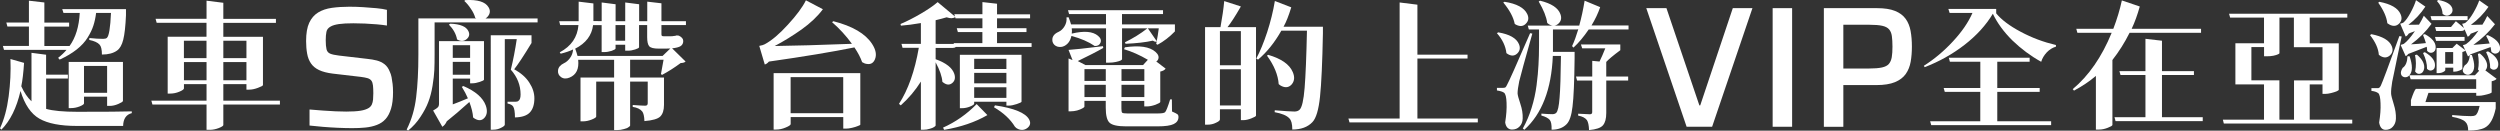
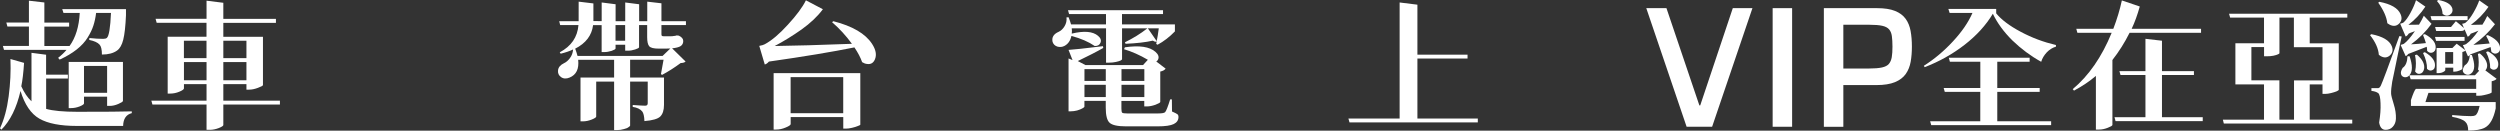
<svg xmlns="http://www.w3.org/2000/svg" id="_圖層_2" data-name="圖層 2" viewBox="0 0 576.51 30.13">
  <rect x="0" y="0" width="576.51" height="30.13" fill="#333333" stroke="none" />
  <defs>
    <style>
      .cls-1 {
        fill: #fff;
      }
    </style>
  </defs>
  <g id="_文字" data-name="文字">
    <g>
      <path class="cls-1" d="M10.64,18.13v6.98c1.57.44,3.96.67,7.18.67,6.39,0,10.58-.03,12.57-.1v.41c-1.29.32-1.96,1.3-2,2.95h-10.67c-3.81,0-6.69-.56-8.64-1.68-1.93-1.1-3.38-3.23-4.35-6.38-.91,3.92-2.38,6.89-4.41,8.92l-.32-.32c.95-2.01,1.62-4.47,2-7.37.38-2.9.52-5.77.41-8.6l3.14.89c-.15,2.27-.36,4.06-.64,5.4.66,1.46,1.44,2.61,2.35,3.46v-11.18l3.37.44v4.6h5.02v.89h-5.02ZM.67,10.6h6v-4.48H1.71l-.25-.92h5.21V.16l3.56.41v4.64h5.71v.92h-5.71v4.48h5.81c1.4-1.93,2.18-4.47,2.35-7.62h-3.75l-.29-.89h14.7v1.43c-.11,2.52-.32,4.39-.63,5.62-.3,1.21-.77,2.04-1.43,2.51-.85.61-2.01.92-3.49.92,0-1.14-.18-1.9-.54-2.29-.44-.49-1.24-.85-2.38-1.08l.03-.44c1.23.13,2.29.19,3.17.19.4,0,.69-.07.86-.22.49-.42.8-2.34.95-5.75h-3.43c-.13,1.06-.34,2.03-.63,2.92-.28.87-.72,1.79-1.33,2.76-.59.97-1.44,1.89-2.54,2.76-1.08.85-2.38,1.62-3.91,2.32l-.35-.41c.76-.59,1.41-1.21,1.94-1.84H.92l-.25-.89ZM25.34,24.42h-.64v-2.13h-5.33v1.56c0,.19-.34.42-1.02.7-.66.25-1.32.38-2,.38h-.51v-10.64h12.51v8.99c-.02.17-.38.4-1.08.7-.7.3-1.34.44-1.94.44ZM19.37,21.4h5.33v-6.19h-5.33v6.19Z" />
      <path class="cls-1" d="M64.55,23.21v.89h-13.05v4.73c0,.19-.35.42-1.05.7-.7.27-1.39.41-2.06.41h-.76v-5.84h-12.48l-.25-.89h12.73v-3.81h-5.21v.98c0,.21-.35.47-1.05.76-.7.3-1.41.44-2.13.44h-.57v-13.11h8.95v-3.21h-11.49l-.25-.92h11.75V.16l3.87.48v3.71h12.13v.92h-12.13v3.21h9.14v11.14c-.02.15-.41.36-1.17.64-.74.28-1.41.41-2,.41h-.64v-1.27h-5.33v3.81h13.05ZM47.62,9.4h-5.21v4h5.21v-4ZM42.42,18.51h5.21v-4.19h-5.21v4.19ZM56.83,9.4h-5.33v4h5.33v-4ZM51.5,18.51h5.33v-4.19h-5.33v4.19Z" />
-       <path class="cls-1" d="M81.16,29.55c-.98,0-2.06-.03-3.24-.08-1.18-.05-2.33-.13-3.46-.22-1.13-.09-2.15-.19-3.08-.3v-3.7c.95.08,1.95.16,3,.24,1.05.08,2.05.14,3,.18.95.04,1.78.06,2.46.06,1.4,0,2.5-.07,3.3-.2.8-.13,1.43-.34,1.91-.64.32-.21.55-.48.7-.8.14-.32.24-.7.28-1.13.04-.44.06-.92.06-1.45,0-.72-.03-1.31-.08-1.79-.05-.48-.17-.85-.36-1.11-.19-.26-.48-.46-.87-.58-.4-.12-.91-.22-1.55-.3l-6.52-.76c-1.27-.16-2.31-.43-3.12-.81-.81-.38-1.43-.89-1.87-1.53-.44-.64-.74-1.39-.89-2.27-.16-.87-.24-1.84-.24-2.9,0-1.77.24-3.18.72-4.21.48-1.03,1.16-1.82,2.05-2.37.89-.54,1.94-.9,3.16-1.07,1.22-.17,2.57-.26,4.05-.26,1.03,0,2.09.03,3.18.1,1.09.07,2.11.15,3.08.24.97.09,1.77.22,2.4.38v3.62c-.66-.11-1.44-.2-2.33-.28-.89-.08-1.81-.14-2.76-.18-.95-.04-1.84-.06-2.66-.06-1.38,0-2.48.06-3.32.18-.83.12-1.48.31-1.93.58-.53.29-.85.7-.95,1.21-.11.52-.16,1.16-.16,1.93,0,.9.06,1.6.18,2.09.12.49.4.83.84,1.01.44.19,1.11.33,2.01.44l6.52.76c.82.08,1.56.21,2.23.38.66.17,1.25.46,1.77.85.52.4.92.97,1.21,1.71.19.37.32.8.42,1.27.09.48.17,1,.24,1.57.07.57.1,1.21.1,1.93,0,1.51-.15,2.77-.46,3.78-.31,1.01-.73,1.81-1.27,2.4-.54.6-1.21,1.05-2.01,1.35-.79.31-1.67.5-2.62.6s-1.99.14-3.1.14Z" />
-       <path class="cls-1" d="M100.22,5.17v7.49c0,1.35-.02,2.52-.06,3.49-.04.97-.18,2.18-.41,3.62-.23,1.42-.56,2.67-.98,3.75-.4,1.08-1.01,2.22-1.81,3.43-.78,1.21-1.74,2.26-2.86,3.17l-.32-.25c1.14-2.27,1.87-4.76,2.19-7.49.34-2.75.51-5.99.51-9.72V4.25h13.37l-.25-.13c-.19-.7-.53-1.4-1.02-2.1-.47-.72-.97-1.32-1.52-1.81l.25-.19c2.81-.15,4.59.39,5.33,1.62.47.74.42,1.45-.13,2.13-.15.19-.33.35-.54.48h12v.92h-23.75ZM108.12,9.49h3.49v8.89c-.02.13-.35.3-.98.51-.63.21-1.2.32-1.68.32h-.54v-1.08h-4v5.94c.99-.36,2.16-.83,3.49-1.4-.34-.8-.8-1.68-1.4-2.64l.35-.19c2.79,1.19,4.52,2.69,5.18,4.51.4,1.16.31,2.1-.29,2.79-.57.66-1.28.75-2.13.29-.17-.08-.34-.2-.51-.35-.06-1.02-.35-2.2-.86-3.56-1.99,1.8-3.73,3.28-5.21,4.45-.23.55-.57.97-1.02,1.27l-2.13-3.75c.57-.32.94-.57,1.11-.76.17-.19.25-.47.25-.83v-14.41h6.86ZM103.52,5.68l.32-.22c2.31.08,3.7.67,4.19,1.75.32.68.19,1.27-.38,1.78-.66.57-1.41.6-2.25.1-.23-1.25-.86-2.38-1.87-3.4ZM104.41,13.34h4v-2.92h-4v2.92ZM104.41,17.24h4v-2.98h-4v2.98ZM118.95,8.13h3.62v1.78c-1.88,3.09-3.22,5.11-4,6.06,1.57.87,2.73,1.89,3.49,3.08.78,1.19,1.17,2.39,1.17,3.62,0,1.44-.35,2.53-1.05,3.27-.68.72-1.82,1.1-3.43,1.14,0-1.25-.14-2.08-.41-2.51-.21-.34-.65-.57-1.3-.7v-.41h1.87c.27,0,.49-.06.63-.19.34-.21.51-.71.51-1.49,0-2.12-.75-4.02-2.25-5.71.55-2.22,1-4.57,1.37-7.05h-2.76v19.72c0,.21-.29.46-.86.73-.55.3-1.16.44-1.84.44h-.54V8.13h5.78Z" />
      <path class="cls-1" d="M156.03,8.16l.51.06c.68.32,1.02.73,1.02,1.24s-.2.9-.6,1.17c-.4.25-1.06.42-1.97.51l3.11,3.05c-.21.21-.59.33-1.14.35-1.4,1.04-2.83,1.95-4.29,2.73l-.25-.19c.06-.3.26-1.4.6-3.3h-7.71v4.1h7.81v6.32c0,1.21-.29,2.1-.86,2.67-.57.55-1.79.9-3.65,1.05-.04-1.1-.21-1.84-.51-2.22-.44-.55-1.17-.9-2.19-1.05v-.44c1.52.11,2.49.16,2.89.16.38,0,.57-.19.57-.57v-4.98h-4.06v10.16c-.02.08-.15.2-.38.35-.21.17-.57.32-1.08.44-.49.15-1.01.22-1.56.22h-.67v-11.18h-4.13v8.06c0,.19-.35.42-1.05.7-.68.27-1.35.41-2.03.41h-.54v-10.1h7.75v-4.1h-8.29c.23,2.1-.42,3.46-1.97,4.1-.76.32-1.42.29-1.97-.1s-.78-.91-.7-1.59c.08-.68.54-1.22,1.37-1.62.51-.23.96-.62,1.37-1.17.42-.55.67-1.22.73-2-.74.36-1.69.69-2.86.98l-.22-.32c2.65-1.4,4.09-3.49,4.32-6.29h-4.22l-.22-.89h4.48V.38l3.4.41v4.06l1.91.03V.57l3.21.41v3.91h2.22V.57l3.21.41v3.91h1.87V.38l3.27.38v4.13h5.65v.89h-5.65v2.1c0,.19.03.32.1.38.06.06.2.1.41.1h1.68c.25,0,.47-.02.63-.06.21,0,.44-.04.7-.13ZM152.8,12.89l1.78-1.71c-.23.02-.61.03-1.14.03h-1.56c-1.12,0-1.84-.18-2.16-.54-.32-.36-.48-1.06-.48-2.1v-2.79h-1.87v5.11c0,.15-.3.32-.89.51-.57.19-1.14.29-1.71.29h-.6v-1.37h-2.22v.86c0,.15-.3.33-.89.54-.59.19-1.17.29-1.75.29h-.57v-6.22h-1.97c-.3,2.37-1.67,4.18-4.13,5.43.23.61.41,1.17.54,1.68h19.62ZM144.16,5.78h-2.22v3.62h2.22v-3.62Z" />
      <path class="cls-1" d="M191.88,5.11l.29-.22c4.4,1.12,7.38,2.86,8.92,5.21.89,1.36,1.11,2.55.67,3.59-.36.85-.98,1.2-1.87,1.05-.36-.04-.72-.18-1.08-.41-.36-1.04-.95-2.17-1.78-3.4-5.02,1.02-11.59,2.11-19.72,3.27-.3.36-.61.58-.95.67l-1.27-4.29c.59-.11,1.02-.23,1.27-.38,1.59-.85,3.37-2.35,5.33-4.51,1.99-2.16,3.38-4.03,4.16-5.62l3.91,2.06c-1.21,1.63-2.85,3.19-4.92,4.67-2.07,1.46-4.14,2.73-6.19,3.81,4.47-.06,10.4-.23,17.81-.51-1.38-1.88-2.9-3.54-4.57-4.98ZM194.07,16.86h4.32v11.91c-.02.06-.21.16-.57.29-.36.15-.8.29-1.33.41-.53.13-1,.19-1.4.19h-.63v-2.67h-12.13v1.62c0,.21-.38.48-1.14.79-.74.32-1.48.48-2.22.48h-.57v-13.02h15.68ZM182.32,26.1h12.13v-8.32h-12.13v8.32Z" />
-       <path class="cls-1" d="M237.89,9.94v.89h-17.49c-.15.15-.38.22-.7.22h-3.94v2.6c2.43.87,3.87,2.01,4.32,3.43.27.87.12,1.56-.48,2.06-.61.51-1.3.48-2.06-.1-.09-.04-.16-.1-.22-.16-.09-1.23-.6-2.73-1.56-4.51v14.54c0,.11-.12.23-.35.38-.21.15-.55.29-1.02.41-.44.15-.92.22-1.43.22h-.6v-11.11c-1.27,2.03-2.82,3.86-4.64,5.49l-.41-.35c2.12-3.26,3.64-7.57,4.57-12.92h-3.75l-.25-.92h4.48v-4.79c-1.74.3-3.27.5-4.6.6l-.1-.38c1.5-.64,3.08-1.44,4.73-2.41s2.93-1.85,3.84-2.64l4,3.33-.16-.54h6.48V.48l3.37.38v2.44h7.62v.92h-7.62v2.29h6.79v.89h-6.79v2.54h7.97ZM216.1,10.13h3.84v-.19h6.6v-2.54h-5.65l-.25-.89h5.91v-2.29h-6.22l-.06-.29c-.44.34-1.1.36-1.97.06-.7.21-1.55.43-2.54.67v5.46h.35ZM217.72,29.94l-.25-.51c2.92-1.31,5.5-3.12,7.75-5.43l2.48,2.54c-2.82,1.63-6.14,2.76-9.97,3.4ZM232.65,24.35h-.57v-.89h-7.43v.44c0,.19-.32.41-.95.67-.61.25-1.24.38-1.87.38h-.48v-12.32h14.22v10.83c-.04.13-.41.31-1.11.54-.68.23-1.28.35-1.81.35ZM232.08,13.56h-7.43v2.35h7.43v-2.35ZM232.08,19.21v-2.41h-7.43v2.41h7.43ZM224.65,22.57h7.43v-2.44h-7.43v2.44ZM229.22,24.73l.22-.44c4.42.66,7.05,1.74,7.87,3.24.42.76.3,1.42-.38,1.97-.66.51-1.38.59-2.16.25-.28-.11-.52-.29-.73-.54-1.04-1.71-2.65-3.21-4.83-4.48Z" />
      <path class="cls-1" d="M270.94,5.62v1.62c-1.23,1.27-2.56,2.3-4,3.08l-.32-.19.13-.57c-.23.13-.53.06-.89-.19-1.67.38-3.77.62-6.29.73l-.16-.35c1.88-.91,3.61-1.98,5.18-3.21h-5.84v7.14c0,.06-.12.16-.35.29-.23.11-.59.21-1.08.32-.49.11-1.02.16-1.59.16h-.67v-7.91h-7.91c.06.42.06.83,0,1.21,2.84-.68,4.86-.51,6.06.51.64.53.81,1.08.54,1.65-.21.49-.65.72-1.3.7-1.42-.97-3.21-1.75-5.37-2.32-.25,1.12-.8,1.89-1.65,2.32-.51.25-1.05.3-1.62.13-.55-.19-.91-.55-1.08-1.08-.23-1.04.23-1.81,1.4-2.32.55-.25,1.01-.69,1.37-1.3.38-.63.53-1.31.44-2.03l.48-.03c.23.55.42,1.1.57,1.65h8.06v-2.38h-8.51l-.25-.89h21.91v.89h-9.46v2.38h12.19ZM270.24,22.92l.03,2.79c.68.3,1.09.51,1.24.63.17.13.25.34.25.64,0,.72-.36,1.26-1.08,1.62-.72.36-1.97.54-3.75.54h-7.24c-1.95,0-3.22-.28-3.81-.83-.59-.53-.89-1.68-.89-3.46v-1.59h-4.92v1.33c0,.11-.16.24-.48.41-.3.17-.7.33-1.21.48-.51.13-.98.19-1.43.19h-.54v-12.19l.92.38-.92-2.35c1.1-.06,3.75-.35,7.94-.86l.06.41c-1.48.85-3.44,1.85-5.87,3.02l1.75.92h13.3l1.11-1.21c-1.84-1.08-3.67-1.89-5.49-2.44l.19-.44c3.37-.49,5.71-.14,7.05,1.05.68.59.88,1.19.6,1.78-.09.19-.22.34-.41.44l2.16,1.65c-.25.34-.67.56-1.24.67v7.02c-.02.15-.39.36-1.11.64-.72.25-1.37.38-1.94.38h-.64v-1.27h-5.27v1.78c0,.51.06.83.19.95.15.11.53.16,1.14.16h7.18c.89,0,1.42-.11,1.59-.32.25-.3.63-1.27,1.14-2.92h.38ZM255,15.94h-4.92v2.73h4.92v-2.73ZM250.08,22.38h4.92v-2.83h-4.92v2.83ZM263.89,15.94h-5.27v2.73h5.27v-2.73ZM258.62,22.38h5.27v-2.83h-5.27v2.83ZM264.71,6.54l2.03,2.95c.15-.66.31-1.64.48-2.95h-2.51Z" />
-       <path class="cls-1" d="M289.64,6.25v20.42c-.02.15-.38.36-1.08.63-.68.27-1.3.41-1.87.41h-.54v-2.51h-4.83v2.35c0,.23-.31.49-.92.76-.59.3-1.24.44-1.94.44h-.57V6.25h3.56c.42-2.31.71-4.31.86-6l3.84,1.24c-1.29,2.24-2.32,3.83-3.08,4.76h6.57ZM286.15,7.18h-4.83v7.87h4.83v-7.87ZM281.32,24.32h4.83v-8.35h-4.83v8.35ZM305.07,6.16v1.52c-.13,6.73-.35,11.61-.67,14.64-.32,3.01-.9,4.95-1.75,5.84-1.08,1.14-2.62,1.71-4.64,1.71,0-1.29-.23-2.16-.7-2.6-.59-.63-1.71-1.1-3.37-1.4l.03-.44c2.29.19,3.8.29,4.54.29.49,0,.88-.14,1.17-.41.55-.51.94-2.18,1.17-5.02s.41-7.24.54-13.21h-5.91c-1.55,2.73-3.33,4.95-5.37,6.67l-.41-.25c.89-1.65,1.72-3.67,2.51-6.06.78-2.41,1.38-4.81,1.78-7.21l3.78,1.46c-.57,1.88-1.16,3.38-1.78,4.48h9.05ZM292.18,12.83l.25-.19c3.05.89,4.94,2.21,5.68,3.97.49,1.12.41,2.06-.22,2.83-.61.7-1.38.85-2.29.44-.25-.11-.5-.26-.73-.48-.15-2.12-1.05-4.31-2.7-6.57Z" />
      <path class="cls-1" d="M340.79,27.34v.89h-29.59l-.25-.89h11.81V.57l4.1.51v11.53h11.56v.89h-11.56v13.84h13.94Z" />
-       <path class="cls-1" d="M345.2,7.65l.29-.19c2.62.44,4.22,1.35,4.79,2.73.34.83.22,1.52-.35,2.1-.61.61-1.33.69-2.16.22-.13-.08-.25-.17-.38-.25-.19-1.63-.92-3.16-2.19-4.6ZM352.85,7.65l.51.1c-1.71,6.05-2.72,9.72-3.02,10.99-.25,1.23-.38,2.16-.38,2.79.02.4.23,1.21.64,2.41.4,1.19.58,2.31.54,3.37-.02.78-.26,1.41-.73,1.87-.44.47-1.03.7-1.75.7-.38,0-.72-.14-1.02-.41-.27-.28-.46-.69-.54-1.24.27-1.69.38-3.2.32-4.51-.04-1.31-.24-2.1-.6-2.35-.34-.23-.88-.4-1.62-.51v-.6h1.4c.25,0,.43-.03.54-.1.11-.06.23-.25.38-.57.42-.72,2.2-4.7,5.33-11.94ZM346.66.57l.29-.16c2.81.44,4.56,1.39,5.24,2.83.4.85.31,1.58-.29,2.19-.57.63-1.3.74-2.19.32-.15-.06-.29-.15-.41-.25-.3-1.52-1.17-3.16-2.64-4.92ZM363.11,11.97v1.43c-.06,5.4-.22,9.12-.48,11.18-.23,2.03-.69,3.39-1.37,4.06-.83.85-1.98,1.27-3.46,1.27.04-1.1-.1-1.85-.41-2.25-.36-.42-1.01-.76-1.94-1.02v-.44c1.06.08,1.89.13,2.51.13.42,0,.73-.11.92-.32.36-.36.61-1.5.76-3.43.17-1.93.27-5.15.32-9.68h-1.87c-.32,7.68-2.51,13.36-6.57,17.02l-.35-.29c.83-1.48,1.5-3.07,2.03-4.76.53-1.69.91-3.43,1.14-5.21.23-1.8.38-3.37.44-4.7.08-1.35.13-2.87.13-4.54v-3.62h-2.35l-.25-.89h11.87c.51-1.84.92-3.76,1.24-5.75l3.59,1.49c-.47,1.38-1.13,2.78-2,4.22h8.54v.92h-9.18c-1.16,1.71-2.34,3.11-3.52,4.19l-.32-.35c.51-1.08.98-2.37,1.43-3.87-.08.02-.2.03-.35.03h-5.49v5.18h4.98ZM354.82.35l.32-.19c2.62.63,4.19,1.67,4.7,3.11.32.87.17,1.59-.44,2.16-.63.59-1.38.65-2.22.16-.13-.08-.25-.18-.38-.29-.19-1.4-.85-3.05-1.97-4.95ZM375.46,17.65v.92h-5.05v7.49c0,1.29-.25,2.23-.76,2.83-.49.59-1.56.96-3.21,1.11-.04-1.08-.2-1.84-.48-2.29-.4-.53-1.08-.88-2.03-1.05v-.44c1.46.09,2.36.13,2.7.13.36,0,.54-.16.54-.48v-7.3h-3.49l-.25-.92h3.75v-3.62l1.68.16c.44-.91.89-1.93,1.33-3.05h-5.33l-.29-.89h9.08v1.33c-1.63,1.21-2.71,2.11-3.24,2.7v3.37h5.05Z" />
      <path class="cls-1" d="M388.94,29.23l-9.3-27.35h4.65l7.59,22.42h.2l7.51-22.42h4.53l-9.3,27.35h-5.88Z" />
      <path class="cls-1" d="M408.78,29.23V1.88h4.49v27.35h-4.49Z" />
      <path class="cls-1" d="M420.59,29.23V1.88h12.24c1.72,0,3.11.21,4.17.64,1.06.42,1.87,1.03,2.44,1.81.57.78.95,1.72,1.15,2.8.2,1.09.3,2.29.3,3.62,0,1.25-.09,2.4-.28,3.48-.19,1.07-.56,2.01-1.13,2.82-.57.81-1.4,1.44-2.48,1.89-1.09.45-2.52.68-4.29.68h-7.63v9.62h-4.49ZM425.08,15.8h5.92c1.25,0,2.24-.08,2.98-.24.74-.16,1.28-.44,1.61-.83.33-.4.55-.91.66-1.55.11-.64.16-1.44.16-2.42s-.05-1.79-.14-2.44c-.09-.65-.31-1.17-.64-1.55-.33-.38-.85-.66-1.57-.82-.72-.16-1.7-.24-2.94-.24h-6.04v10.1Z" />
      <path class="cls-1" d="M460.33,2.06v1.02c1.19,1.46,3.07,2.88,5.65,4.25,2.58,1.38,5.29,2.39,8.13,3.05v.38c-.8.23-1.51.68-2.13,1.33-.61.66-1.04,1.38-1.27,2.16-2.41-1.33-4.62-2.97-6.64-4.92-1.99-1.97-3.49-4.02-4.51-6.16-1.57,2.62-3.75,5.02-6.54,7.18-2.77,2.14-5.83,3.85-9.18,5.14l-.19-.32c2.43-1.54,4.67-3.42,6.7-5.62,2.05-2.2,3.56-4.39,4.51-6.57h-5.27l-.29-.92h11.02ZM473,27.97v.89h-27.65l-.25-.89h11.56v-6.79h-8.19l-.25-.89h8.45v-6.06h-7.02l-.25-.92h18.64v.92h-7.46v6.06h9.78v.89h-9.78v6.79h12.45Z" />
      <path class="cls-1" d="M487.13,13.84v14.99c-.04.17-.4.38-1.08.64-.68.27-1.34.41-2,.41h-.73v-12.38c-1.46,1.25-3.14,2.38-5.05,3.4l-.29-.35c3.7-3.09,6.7-7.42,8.98-12.99h-7.91l-.25-.92h8.54c.87-2.27,1.52-4.45,1.97-6.54l4.13,1.4c-.53,1.9-1.15,3.62-1.87,5.14h16v.92h-16.48c-1.14,2.29-2.47,4.38-3.97,6.29ZM507.96,27.02v.92h-20.1l-.25-.92h7.14v-9.72h-5.75l-.25-.89h6v-7.46l3.81.44v7.02h7.37v.89h-7.37v9.72h9.4Z" />
      <path class="cls-1" d="M542.44,27.59v.89h-29.62l-.22-.89h9.49v-8.13h-6.6v-9.49h6.6v-5.91h-7.81l-.25-.89h27.27v.89h-8.67v5.94h6.7v10.73c-.02.08-.2.2-.54.35-.32.13-.73.25-1.24.38-.51.13-.95.19-1.33.19h-.64v-2.19h-2.95v8.13h9.81ZM525.64,18.54v9.05h3.37v-9.05h6.57v-7.65h-6.6v-6.83h-3.33v8.22c0,.06-.12.15-.35.25-.21.11-.56.21-1.05.32-.47.09-.97.13-1.52.13h-.63v-2.13h-2.92v7.68h6.48Z" />
      <path class="cls-1" d="M546.53,8.1l.32-.22c2.58.51,4.15,1.43,4.7,2.76.34.83.21,1.52-.38,2.1-.64.59-1.37.66-2.19.19-.15-.08-.29-.18-.41-.29-.11-1.44-.78-2.95-2.03-4.54ZM553.3,8.32l.54.1c-.17.78-.43,2.01-.79,3.68-.34,1.65-.63,3.09-.89,4.32-.25,1.23-.42,2.04-.51,2.44-.19,1.14-.28,2.06-.25,2.76.02.38.22,1.17.6,2.38.38,1.19.55,2.32.51,3.4-.04.76-.29,1.38-.73,1.84-.42.47-.97.7-1.65.7-.8,0-1.3-.56-1.49-1.68.27-1.65.38-3.13.32-4.44-.04-1.31-.22-2.1-.54-2.35-.38-.27-.9-.44-1.56-.51v-.63h1.59c.19-.08.32-.17.38-.25.06-.08.14-.21.22-.38.34-.7,1.76-4.49,4.25-11.37ZM548.44.63l.22-.22c2.69.51,4.33,1.46,4.92,2.86.38.85.27,1.57-.32,2.16-.61.61-1.35.7-2.22.25-.17-.08-.34-.19-.51-.32-.17-1.44-.87-3.02-2.1-4.73ZM558.76,8.03l.41-.16c1.65.89,2.49,1.88,2.51,2.98.02.66-.23,1.08-.76,1.27-.42.15-.83.02-1.21-.38,0-.32-.03-.63-.1-.95-.89.36-2.31.91-4.25,1.65-.21.28-.41.44-.6.51l-1.17-2.6c.36-.08.61-.17.76-.25.72-.53,1.57-1.5,2.54-2.92-.11.04-.26.11-.48.19-.19.06-.37.13-.54.19-.15.06-.29.13-.41.19-.23.36-.47.58-.7.67l-1.27-2.95c.34-.08.58-.17.73-.25.53-.44,1.09-1.22,1.68-2.32.59-1.1,1-2.05,1.24-2.86l2.16,1.49c-1.08,1.63-2.38,3.03-3.91,4.19,1.04,0,1.85-.01,2.44-.03.44-.72.81-1.41,1.11-2.06l1.78,1.87c-1.31,1.8-2.89,3.38-4.73,4.73,1.1-.06,2.24-.16,3.43-.29-.11-.42-.33-1.06-.67-1.9ZM575.52,23.53v1.46c-.49,2.35-1.32,3.83-2.51,4.45-.83.44-2.11.67-3.84.67,0-.95-.22-1.63-.67-2.03-.49-.49-1.49-.87-3.02-1.14v-.41c1.86.17,3.29.25,4.29.25.47,0,.8-.05,1.02-.16.42-.23.76-.96,1.02-2.19h-15.84v-1.33c.51-1.54.89-2.41,1.14-2.6h13.91v-2.22h-15.11l-.29-.92c-.32.36-.7.51-1.14.44-.42-.08-.69-.32-.79-.7-.11-.4.02-.89.38-1.46.68-.44,1.05-1.33,1.11-2.67h.48c.72,2.1.71,3.56-.03,4.38h15.11l.95-1.02c-.11-.11-.19-.2-.25-.29.23-1.08.22-2.29-.03-3.62l.44-.1c.63.51,1.09,1.04,1.37,1.59.27.53.38,1,.32,1.4-.04.38-.18.69-.41.92l2.6,1.94c-.19.25-.57.44-1.14.57v2.57c0,.06-.17.16-.51.29-.32.11-.72.21-1.21.32-.47.11-.87.16-1.21.16h-.63v-.67h-11.02c-.15.47-.38,1.17-.7,2.13h16.22ZM556.91,12.7l.44-.1c1.31,1.12,1.86,2.23,1.65,3.33-.15.63-.48,1-.98,1.08-.4.09-.76-.08-1.08-.51.25-1.27.24-2.54-.03-3.81ZM558.76,12.22l.41-.19c1.59.93,2.37,1.94,2.35,3.02,0,.63-.24,1.03-.73,1.17-.38.13-.75.01-1.11-.35.02-1.14-.29-2.36-.92-3.65ZM569.04,4.64h-8.29l-.25-.92h8.54v.92ZM568.22,6.51l-.44-1.02c.36-.06.6-.14.73-.22.59-.44,1.21-1.21,1.84-2.29.64-1.1,1.09-2.06,1.37-2.89l2.13,1.49c-1.08,1.57-2.43,2.95-4.06,4.16.27-.02.71-.03,1.3-.03.61-.02,1.07-.03,1.37-.03.4-.61.77-1.28,1.11-2l1.78,1.91c-1.38,1.8-3.04,3.39-4.98,4.76.64-.04,1.88-.15,3.75-.32-.21-.61-.49-1.21-.83-1.78l.38-.16c1.69.74,2.64,1.64,2.83,2.7.13.7-.07,1.19-.6,1.46-.44.23-.9.14-1.37-.29-.04-.36-.11-.73-.19-1.11-2.52.93-4.06,1.49-4.64,1.68-.19.23-.38.39-.57.48l-.6-1.37c-.13.17-.36.29-.7.35v3.84c-.02.13-.24.28-.67.44-.4.17-.76.25-1.08.25h-.35v-.92h-1.84v.57c0,.06-.06.15-.19.25-.13.11-.33.21-.6.32-.28.08-.57.13-.89.13h-.32v-5.81h3.65l.98-.98,1.97,1.49-.54-1.17c.36-.06.61-.15.76-.25.89-.63,1.83-1.66,2.83-3.08-.21.09-.52.21-.92.38-.38.15-.67.25-.86.32-.19.36-.42.59-.7.7l-.73-1.71c-.09.25-.34.38-.76.38h-5.78l-.25-.92h3.68l1.11-1.33c.74.59,1.38,1.13,1.91,1.62ZM568.34,8.51v.92h-6.57l-.25-.92h6.83ZM561.96.22l.35-.22c1.86.34,2.93,1,3.21,1.97.15.61-.04,1.09-.57,1.43-.53.34-1.09.28-1.68-.19-.06-1.1-.5-2.1-1.3-2.98ZM563.87,14.7h1.84v-2.7h-1.84v2.7ZM569.58,12.67h.44c.76,2.14.72,3.56-.13,4.25-.47.4-.95.44-1.46.13-.55-.36-.65-.89-.29-1.59.06-.13.15-.26.25-.41.68-.38,1.07-1.17,1.17-2.38ZM573.3,12l.44-.16c1.57.89,2.36,1.87,2.38,2.95,0,.66-.24,1.07-.73,1.24-.4.13-.78.01-1.14-.35.02-1.16-.3-2.39-.95-3.68Z" />
    </g>
  </g>
</svg>